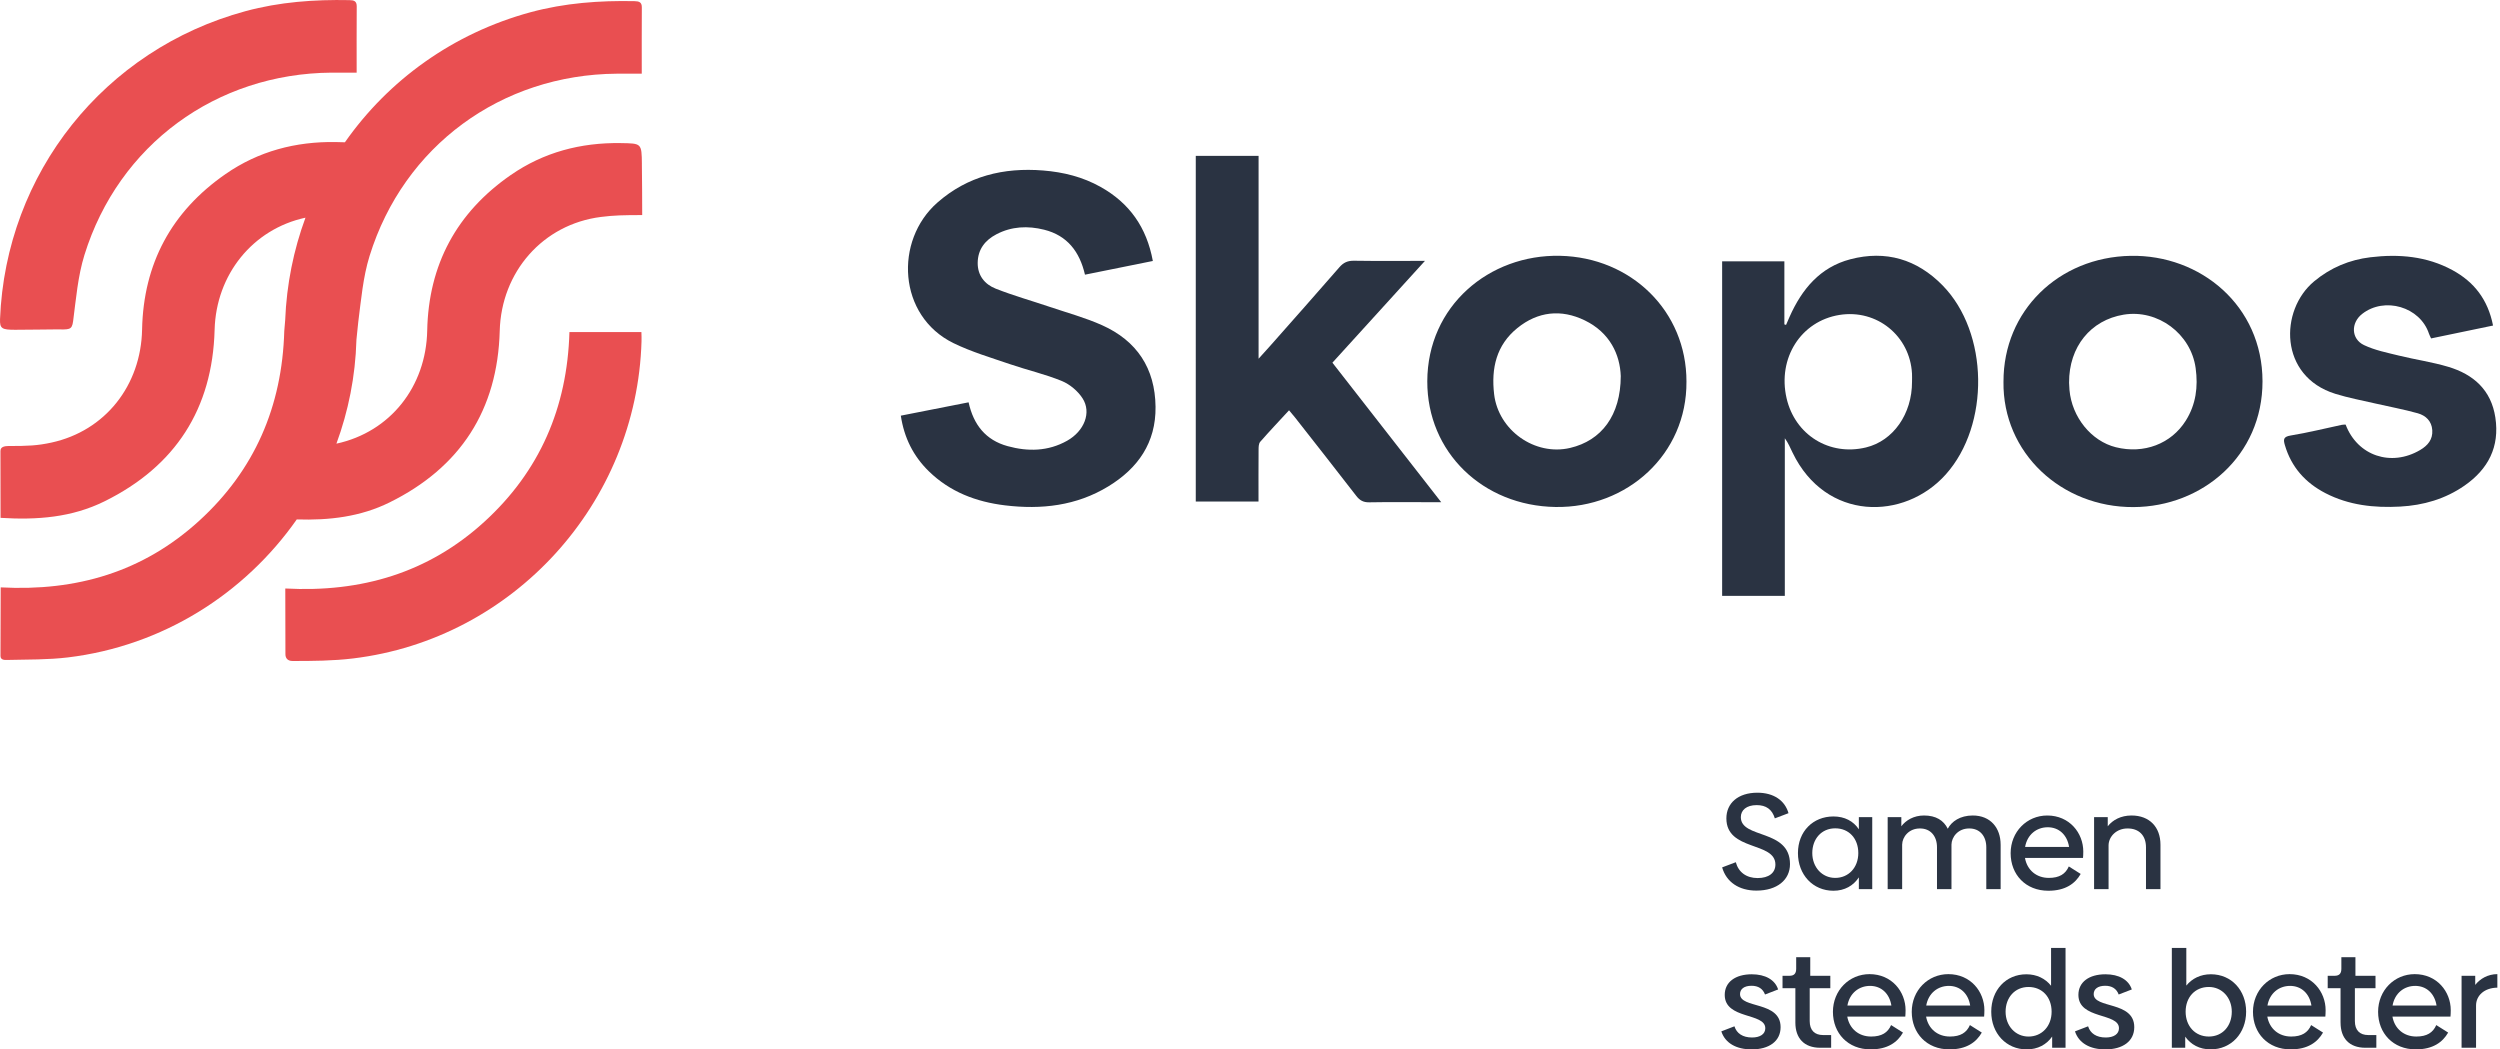
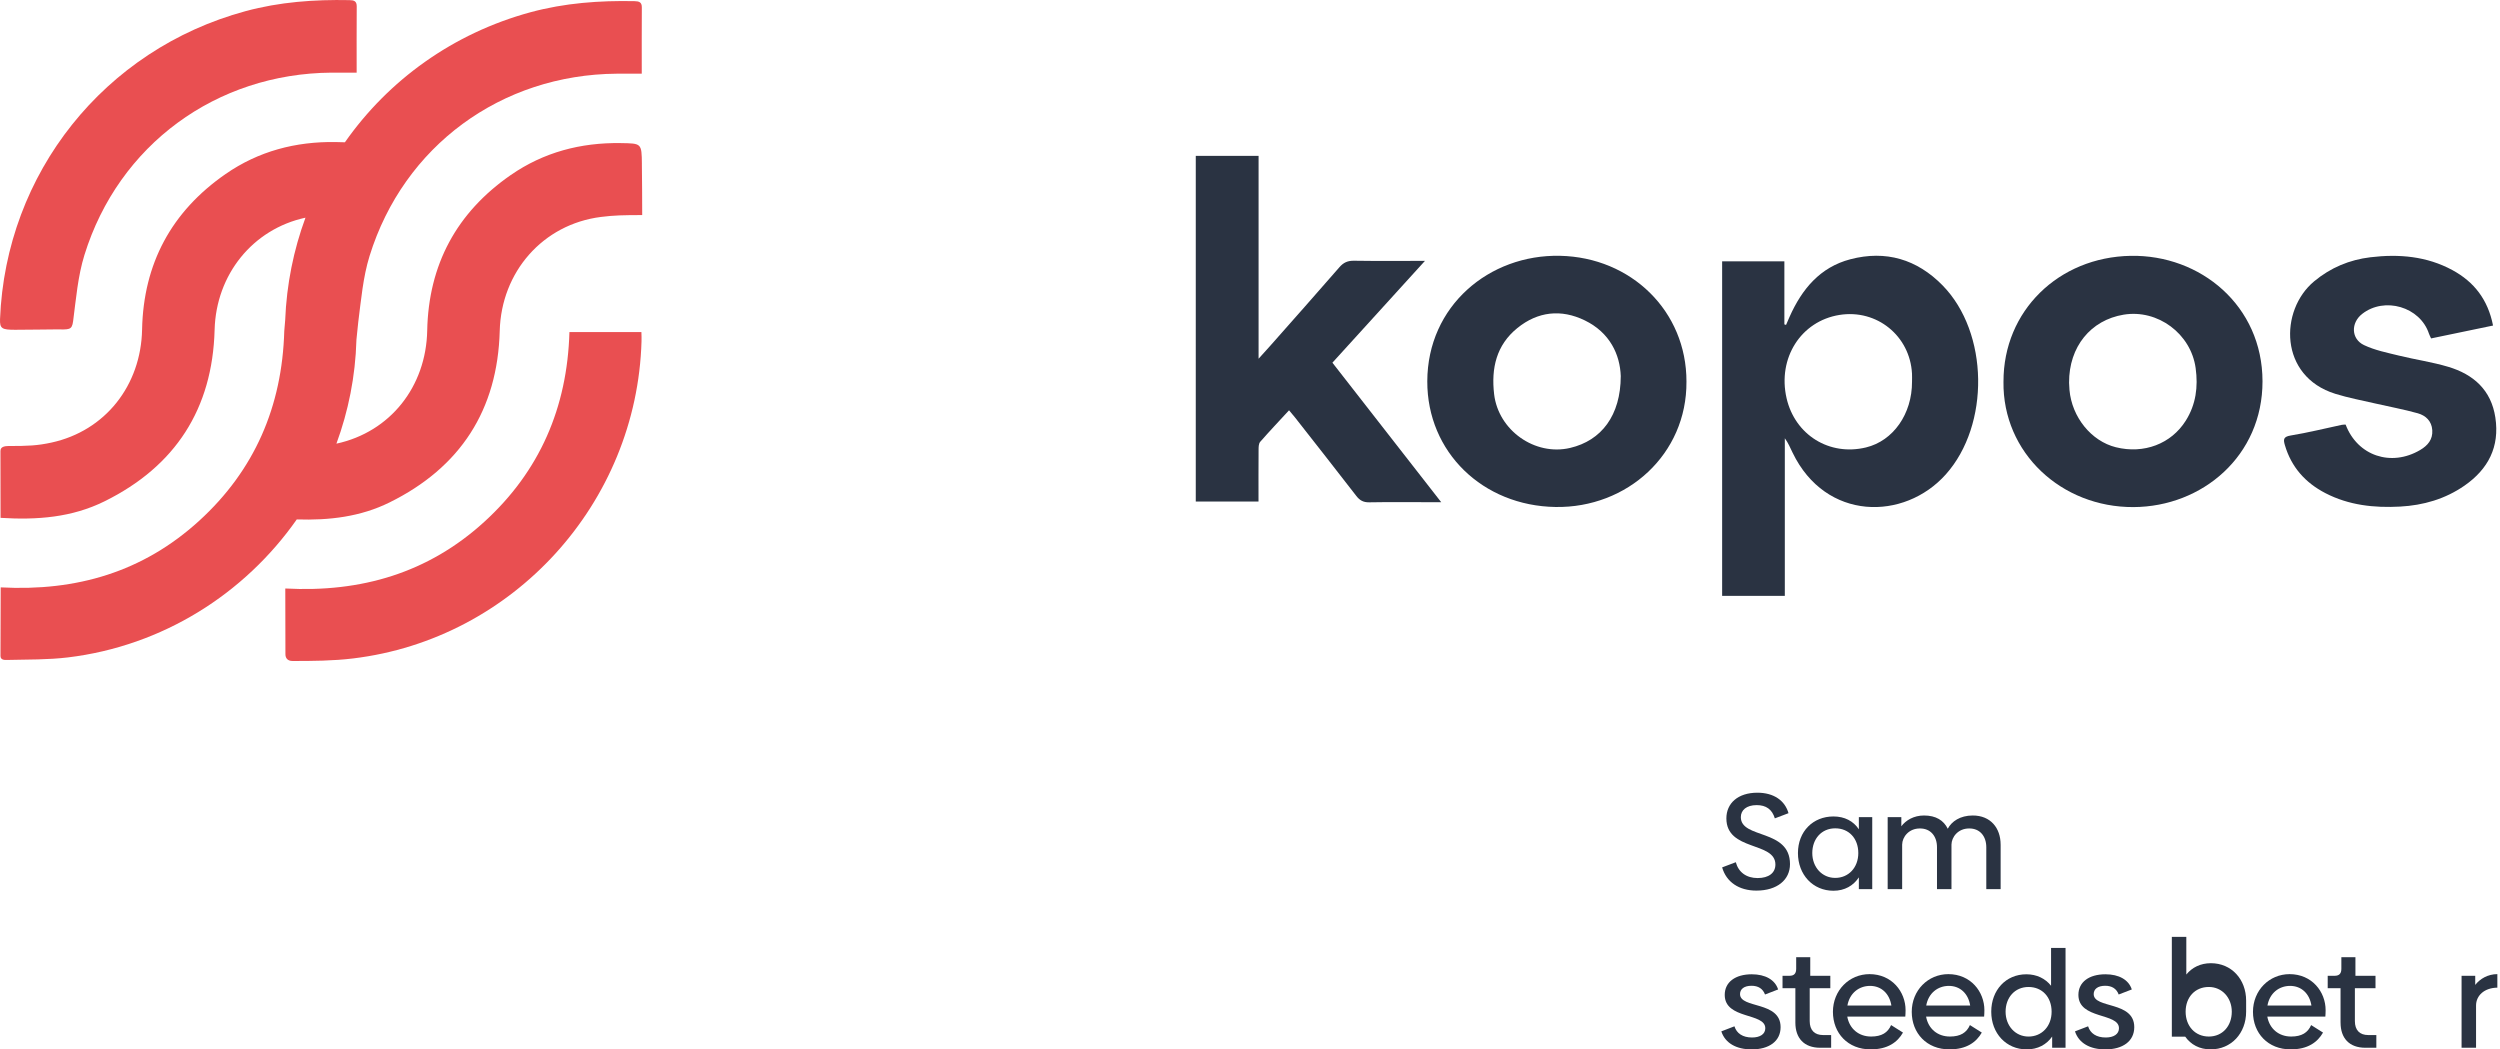
<svg xmlns="http://www.w3.org/2000/svg" id="Layer_1" data-name="Layer 1" viewBox="0 0 1462.46 613.87">
  <defs>
    <style>
            .cls-1 {
                fill: #2a3342;
            }

            .cls-2 {
                fill: #e94f51;
                isolation: isolate;
            }
        </style>
  </defs>
  <g>
-     <path class="cls-1" d="m527,243.15c13.53-2.66,26.44-5.21,39.61-7.8,2.89,13.17,10.02,22.11,22.81,25.63,11.92,3.28,23.71,3.07,34.77-3.12,10.1-5.65,14.45-16.56,9.08-24.86-2.76-4.27-7.44-8.21-12.14-10.13-9.82-4.03-20.3-6.4-30.37-9.86-11.11-3.81-22.51-7.17-33.01-12.3-32.5-15.9-34.74-59.96-9.37-82.22,17.7-15.53,38.71-20.6,61.8-18.76,11.92.95,23.25,3.77,33.72,9.65,16.75,9.41,26.86,23.53,30.49,43.29-13.21,2.67-26.34,5.32-39.7,8.01-3.13-13.5-10.39-22.93-23.87-26.3-9.54-2.39-19.04-1.99-27.94,2.67-6.67,3.49-10.86,8.86-10.95,16.67-.09,7.45,4.15,12.62,10.52,15.13,10.32,4.08,21.06,7.09,31.59,10.65,10.24,3.46,20.76,6.32,30.59,10.71,20.41,9.13,31.09,25.23,31.34,47.76.24,21.04-10.29,35.98-27.62,46.55-18.64,11.37-39.16,13.68-60.45,11.1-16.9-2.05-32.18-7.86-44.56-19.94-9.05-8.84-14.45-19.59-16.38-32.53Z" />
    <path class="cls-1" d="m1007.42,152.88h36.41v36.88c.33.1.65.21.98.31.7-1.6,1.38-3.22,2.09-4.81,7.19-16.12,17.8-28.96,35.55-33.6,20.72-5.42,38.92,0,53.88,15.24,27.18,27.71,27.78,81.68,1.94,110.61-24.34,27.25-70.28,27.36-89.62-12.67-1.36-2.82-2.55-5.71-4.56-8.46v92.18h-36.67v-195.66Zm111.08,70.43c0-1.59.08-3.19-.01-4.78-1.21-22.11-20.63-37.79-42.43-34.3-22.55,3.61-36.31,25.27-30.95,48.7,4.93,21.51,25.07,34,46.48,28.81,15.92-3.86,26.97-19.58,26.91-38.43Z" />
    <path class="cls-1" d="m699.51,91.19h36.74v118.66c2.86-3.17,4.85-5.33,6.78-7.52,13.52-15.3,27.09-30.56,40.48-45.98,2.42-2.79,4.89-3.88,8.57-3.82,13.39.21,26.78.08,41.5.08-18.45,20.3-36.16,39.78-54.14,59.56,21.06,27.01,41.98,53.83,63.64,81.6-3.28,0-5.43,0-7.59,0-11.5,0-23.01-.13-34.51.08-3.43.06-5.54-1.12-7.58-3.76-11.89-15.4-23.93-30.69-35.93-46-.97-1.23-2-2.41-3.4-4.08-5.8,6.29-11.46,12.27-16.88,18.46-.88,1.01-.93,2.97-.94,4.49-.08,10.02-.04,20.04-.04,30.43h-36.7V91.19Z" />
    <path class="cls-1" d="m986.55,223.23c.31,42.52-34.7,74-76.56,73.35-42.55-.65-75.15-32.03-75.05-73.52.11-44.15,36.28-74.29,77.61-73.42,41.69.88,74.07,32.41,74,73.58Zm-38.43-3.23c-.44-12.51-6.31-25.41-21.03-32.57-13.84-6.73-27.48-5.24-39.47,4.48-12.28,9.95-15.36,23.5-13.58,38.7,2.46,21.07,23.79,36.27,44.46,31.42,18.33-4.3,29.56-18.99,29.62-42.03Z" />
    <path class="cls-1" d="m1172.01,223.27c-.11-41.42,32.26-72.84,74.37-73.61,40.94-.75,77.09,29.25,77.15,73.36.06,43.65-35.2,73.43-75.47,73.62-42.07.2-76.62-31.66-76.06-73.37Zm38.36.52c.06,1.13.1,2.73.24,4.32,1.41,15.94,12.75,29.94,27.14,33.52,16.34,4.07,32.32-1.93,40.89-15.55,5.95-9.45,7.29-19.79,5.78-30.75-2.75-20.07-22.13-34.55-42.11-31.26-19.3,3.18-32.02,18.81-31.93,39.71Z" />
    <path class="cls-1" d="m1458.39,190.44c-12.44,2.59-24.24,5.04-36.24,7.53-.49-1.09-.96-1.91-1.25-2.78-5.17-15.69-26.02-21.83-39.13-11.51-6.61,5.2-6.46,14.57,1.12,18.19,6.35,3.03,13.53,4.45,20.44,6.15,9.57,2.35,19.41,3.75,28.83,6.56,14.8,4.41,25.15,13.57,27.58,29.67,2.59,17.13-4.15,30.18-18.04,39.83-11.29,7.85-24.06,11.53-37.69,12.27-15.17.82-29.97-.76-43.71-7.88-11.72-6.08-19.89-15.19-23.67-28.02-.96-3.27-1.02-4.97,3.35-5.68,10.04-1.64,19.95-4.12,29.92-6.24.75-.16,1.54-.11,2.25-.15,6.91,18.28,26.63,24.92,43.65,14.84,4.38-2.59,7.39-6.1,7.04-11.57-.35-5.37-3.86-8.58-8.47-9.88-8.25-2.32-16.72-3.84-25.08-5.78-7.74-1.79-15.6-3.26-23.17-5.61-32.99-10.23-32.74-48.92-12.36-65.83,9.64-8,20.67-12.59,32.94-14.06,16.62-1.99,32.86-.63,47.9,7.51,12.76,6.91,20.82,17.36,23.78,32.44Z" />
  </g>
  <g>
    <path class="cls-2" d="m8.86,192.92c6.75,0,19.78-.22,23.37-.22,8.17,0,9.83.68,10.55-4.85,1.69-12.98,2.77-26.3,6.62-38.71,20-64.43,77.09-106.16,144.58-106.65,4.65-.03,9.3,0,14.66,0,0-13.61-.05-26.18.04-38.74.02-3.17-1.64-3.63-4.27-3.68-20.56-.41-40.89,1.06-60.83,6.47C61.03,28.92,3.37,101.33.02,186.67c-.22,5.59,1.19,6.25,8.84,6.25Z" />
    <path class="cls-2" d="m375.5,95.98c-.13-12.27-.2-12.08-12.36-12.27-23.41-.37-45.12,5.35-64.38,18.7-31.66,21.95-48.08,52.45-48.85,91.01-.65,32.61-21.48,59.25-53.09,66.11,0,0-.01,0-.02,0,7-19.02,11.09-39.38,11.7-60.5,0-.07,0-.14,0-.21.55-5.25.94-9.34,1.07-10.37,1.67-12.98,2.78-26.3,6.62-38.7,19.98-64.43,77.1-106.14,144.58-106.64,4.64-.04,9.29,0,14.65,0,0-13.62-.04-26.18.04-38.74.04-3.16-1.64-3.62-4.26-3.69-20.55-.42-40.87,1.07-60.81,6.47-45.36,12.32-83.17,39.74-108.62,76.09-1.47-.08-3.25-.11-5.42-.14-23.41-.37-45.12,5.35-64.38,18.7-31.66,21.95-48.08,52.45-48.85,91.01-.65,32.61-21.48,59.25-53.09,66.11-8.15,1.77-13.63,2-25.17,2-4.37,0-4.58,1.91-4.59,2.99-.02,13.64.06,25.8.06,39.03,21.51,1.34,41.71-.24,60.74-9.63,41.52-20.49,63.25-54.13,64.48-100.41.86-32.3,22.29-58.87,53.15-65.56-6.94,18.85-11.05,39.02-11.87,59.98l-.53,6.32c-1.26,44.15-17.35,81.44-49.82,111.05-32.73,29.84-71.66,41.31-116.07,38.92,0,13.93-.12,27.03-.12,40.13,0,2.52,2.67,2.36,4.07,2.32,11.8-.27,23.71-.08,35.39-1.48,55.48-6.71,103.4-37.28,133.86-80.72,19.05.6,37.23-1.53,54.25-9.93,41.52-20.49,63.25-54.13,64.48-100.41.92-34.38,25.13-62.28,59.22-66.61,7.58-.96,13.12-1.08,24.12-1.09,0-10.19-.08-20.09-.19-29.82Z" />
    <path class="cls-2" d="m333.11,194.26c-1.26,44.12-17.36,81.43-49.85,111.04-32.72,29.82-71.96,41.37-116.37,38.96,0,13.92.08,25.39.08,38.47,0,2.21,1.22,3.94,4.17,3.94,11.81,0,23.71-.07,35.4-1.49,93.81-11.34,166-90.87,168.74-185.52.05-1.78,0-3.56-.07-5.4h-42.11Z" />
  </g>
  <g>
    <path class="cls-1" d="m1007.42,507.41l7.99-3.03c1.6,5.91,6.23,9.27,12.78,9.27s10.39-3.04,10.39-7.91c0-13.58-28.68-7.67-28.68-27,0-8.79,6.71-15.02,18.13-15.02,9.67,0,16.14,4.63,18.21,11.98l-7.99,3.03c-1.6-5.27-5.11-7.75-10.62-7.75-5.99,0-9.27,2.96-9.27,7.03,0,12.86,28.76,6.71,28.76,27.48,0,9.27-7.59,15.5-19.65,15.5-10.15,0-17.58-4.95-20.05-13.58Z" />
    <path class="cls-1" d="m1095.23,478.01v42.1h-7.83v-6.87c-3.19,4.87-8.31,7.83-14.86,7.83-12.06,0-20.77-9.43-20.77-22.05s8.79-21.41,20.77-21.41c6.55,0,11.67,2.72,14.86,7.51v-7.11h7.83Zm-8.15,21.01c0-8.47-5.43-14.46-13.5-14.46s-13.42,6.23-13.42,14.46,5.67,14.54,13.42,14.54,13.5-5.99,13.5-14.54Z" />
    <path class="cls-1" d="m1170.34,494.07v26.04h-8.39v-24.53c0-6.31-3.67-11.03-10.07-10.94-6.47,0-10.23,5.03-10.3,9.43v26.04h-8.47v-24.53c0-6.31-3.68-11.03-10.07-10.94-6.39,0-10.23,4.95-10.31,9.43v26.04h-8.47v-42.1h7.99v5.35c2.64-3.51,7.27-6.31,13.26-6.31,7.03,0,11.51,2.88,13.9,7.75,2.24-4.24,7.19-7.75,14.62-7.75,10.46,0,16.3,7.35,16.3,17.02Z" />
-     <path class="cls-1" d="m1198.48,513.56c6.31,0,9.82-2.32,11.74-6.71l6.95,4.39c-3.2,5.59-8.87,9.83-18.93,9.83-13.26,0-22.05-9.43-22.05-21.97s9.51-22.05,21.41-22.05c13.02,0,21.09,10.23,21.09,21.09,0,1.44-.08,2.96-.16,3.75h-33.95c1.28,7.19,6.79,11.66,13.9,11.66Zm11.9-18.13c-1.12-7.11-5.99-11.5-12.47-11.5s-11.98,4.23-13.26,11.5h25.73Z" />
-     <path class="cls-1" d="m1263.84,494.15v25.96h-8.47v-24.45c0-6.95-4.15-11.1-10.87-11.02-6.31,0-10.94,4.63-11.02,9.83v25.64h-8.47v-42.1h7.99v5.35c2.88-3.67,7.67-6.31,13.9-6.31,10.55,0,16.94,6.79,16.94,17.1Z" />
    <path class="cls-1" d="m1006.95,603.33l7.67-2.96c1.28,4.15,4.87,6.55,10.3,6.55,4.72,0,7.75-2,7.75-5.43,0-9.19-23.73-5.03-23.73-19.49,0-7.51,6.23-12.06,15.82-12.06,7.91,0,13.58,3.19,15.42,8.87l-7.67,2.96c-1.28-3.43-3.99-5.11-7.91-5.11-4.31,0-6.71,1.92-6.71,4.87,0,8.63,23.73,3.92,23.73,19.33,0,8.23-6.71,13.02-16.94,13.02-8.95,0-15.5-3.67-17.73-10.54Z" />
    <path class="cls-1" d="m1050.26,598.22v-20.13h-7.51v-7.27h4.08c2.71,0,3.91-1.36,3.91-4.07v-6.79h8.23v10.86h11.74v7.27h-12.06v19.25c0,5.27,2.8,8.15,7.83,8.15h4.71v7.43h-6.39c-9.51,0-14.54-5.67-14.54-14.7Z" />
    <path class="cls-1" d="m1094.52,606.36c6.31,0,9.83-2.32,11.74-6.71l6.95,4.39c-3.19,5.59-8.87,9.83-18.93,9.83-13.26,0-22.05-9.43-22.05-21.97s9.51-22.05,21.41-22.05c13.02,0,21.09,10.23,21.09,21.09,0,1.44-.08,2.96-.16,3.75h-33.95c1.28,7.19,6.79,11.66,13.9,11.66Zm11.91-18.13c-1.12-7.11-5.99-11.5-12.47-11.5s-11.98,4.23-13.26,11.5h25.73Z" />
    <path class="cls-1" d="m1140.63,606.36c6.31,0,9.82-2.32,11.74-6.71l6.95,4.39c-3.2,5.59-8.87,9.83-18.93,9.83-13.26,0-22.05-9.43-22.05-21.97s9.51-22.05,21.41-22.05c13.02,0,21.09,10.23,21.09,21.09,0,1.44-.08,2.96-.16,3.75h-33.95c1.28,7.19,6.79,11.66,13.9,11.66Zm11.9-18.13c-1.12-7.11-5.99-11.5-12.46-11.5s-11.98,4.23-13.26,11.5h25.73Z" />
    <path class="cls-1" d="m1208.31,554.52v58.4h-7.83v-6.55c-3.27,4.71-8.47,7.51-14.86,7.51-12.06,0-20.77-9.43-20.77-22.05s8.55-21.89,20.53-21.89c6.07,0,11.1,2.48,14.46,6.71v-22.13h8.47Zm-8.15,37.31c0-8.47-5.43-14.46-13.5-14.46s-13.42,6.23-13.42,14.46,5.67,14.54,13.42,14.54,13.5-5.99,13.5-14.54Z" />
    <path class="cls-1" d="m1213.83,603.33l7.67-2.96c1.28,4.15,4.87,6.55,10.31,6.55,4.72,0,7.75-2,7.75-5.43,0-9.19-23.73-5.03-23.73-19.49,0-7.51,6.23-12.06,15.82-12.06,7.91,0,13.58,3.19,15.42,8.87l-7.67,2.96c-1.28-3.43-3.99-5.11-7.91-5.11-4.31,0-6.71,1.92-6.71,4.87,0,8.63,23.73,3.92,23.73,19.33,0,8.23-6.71,13.02-16.94,13.02-8.95,0-15.5-3.67-17.74-10.54Z" />
-     <path class="cls-1" d="m1313.95,591.82c0,12.62-8.71,22.05-20.77,22.05-6.47,0-11.58-2.8-14.86-7.43v6.47h-7.83v-58.4h8.47v22.05c3.35-4.15,8.31-6.63,14.38-6.63,12.06,0,20.61,9.43,20.61,21.89Zm-8.39,0c0-8.23-5.75-14.46-13.42-14.46-8.07,0-13.58,5.99-13.58,14.46s5.59,14.54,13.58,14.54,13.42-6.15,13.42-14.54Z" />
+     <path class="cls-1" d="m1313.95,591.82c0,12.62-8.71,22.05-20.77,22.05-6.47,0-11.58-2.8-14.86-7.43h-7.83v-58.4h8.47v22.05c3.35-4.15,8.31-6.63,14.38-6.63,12.06,0,20.61,9.43,20.61,21.89Zm-8.39,0c0-8.23-5.75-14.46-13.42-14.46-8.07,0-13.58,5.99-13.58,14.46s5.59,14.54,13.58,14.54,13.42-6.15,13.42-14.54Z" />
    <path class="cls-1" d="m1340.24,606.36c6.31,0,9.83-2.32,11.74-6.71l6.95,4.39c-3.19,5.59-8.87,9.83-18.93,9.83-13.26,0-22.05-9.43-22.05-21.97s9.51-22.05,21.41-22.05c13.02,0,21.09,10.23,21.09,21.09,0,1.44-.08,2.96-.16,3.75h-33.95c1.28,7.19,6.79,11.66,13.9,11.66Zm11.91-18.13c-1.12-7.11-5.99-11.5-12.47-11.5s-11.98,4.23-13.26,11.5h25.73Z" />
    <path class="cls-1" d="m1369.18,598.22v-20.13h-7.51v-7.27h4.08c2.71,0,3.91-1.36,3.91-4.07v-6.79h8.23v10.86h11.74v7.27h-12.06v19.25c0,5.27,2.8,8.15,7.83,8.15h4.72v7.43h-6.39c-9.51,0-14.54-5.67-14.54-14.7Z" />
-     <path class="cls-1" d="m1413.44,606.36c6.31,0,9.82-2.32,11.74-6.71l6.95,4.39c-3.2,5.59-8.87,9.83-18.93,9.83-13.26,0-22.05-9.43-22.05-21.97s9.51-22.05,21.41-22.05c13.02,0,21.09,10.23,21.09,21.09,0,1.44-.08,2.96-.16,3.75h-33.95c1.28,7.19,6.79,11.66,13.9,11.66Zm11.9-18.13c-1.12-7.11-5.99-11.5-12.47-11.5s-11.98,4.23-13.26,11.5h25.73Z" />
    <path class="cls-1" d="m1460.91,569.85v7.91c-7.51.08-12.46,4.55-12.46,10.46v24.69h-8.47v-42.1h7.99v5.35c2.8-3.6,7.43-6.31,12.94-6.31Z" />
  </g>
</svg>